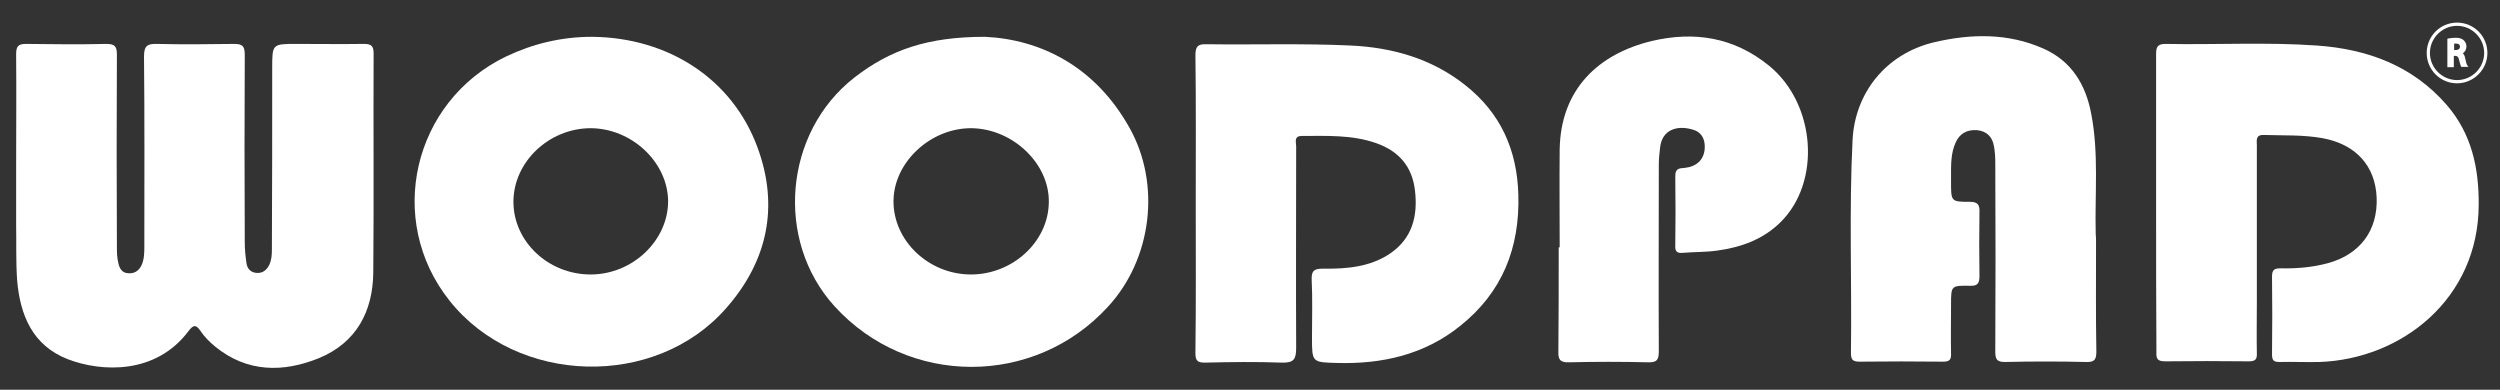
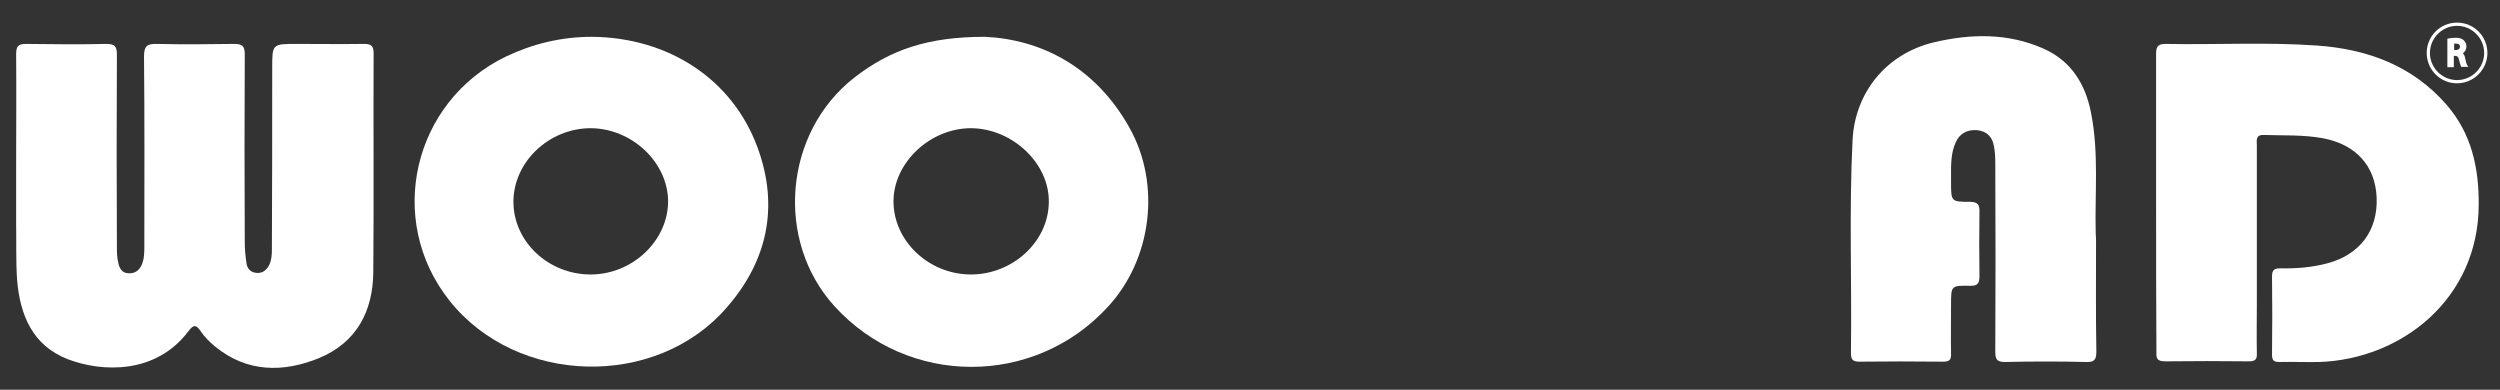
<svg xmlns="http://www.w3.org/2000/svg" version="1.1" id="Livello_1" x="0px" y="0px" viewBox="0 0 774.2 120.7" style="enable-background:new 0 0 774.2 120.7;" xml:space="preserve">
  <rect x="0" y="0" width="774.2" height="120.7" fill="#333333" stroke="none" />
  <style type="text/css">
	.st0{fill:#FFFFFF;}
</style>
  <g>
    <g>
      <path class="st0" d="M760.9,25.8c-5.2,0-9.4-4.2-9.4-9.4s4.2-9.4,9.4-9.4s9.4,4.2,9.4,9.4S766,25.8,760.9,25.8z M760.9,8    c-4.6,0-8.4,3.8-8.4,8.4s3.8,8.4,8.4,8.4c4.6,0,8.4-3.8,8.4-8.4S765.5,8,760.9,8z" />
      <g>
        <path class="st0" d="M5,51.9c0-11.7,0.1-23.4,0-35.1c0-2.3,0.5-3.2,3-3.2c8.3,0.1,16.6,0.2,24.9,0c2.6,0,3.3,0.7,3.3,3.3     c-0.1,19.8-0.1,39.5,0,59.3c0,1.8,0,3.6,0.5,5.5c0.4,1.6,1.2,2.8,2.9,2.9c1.9,0.2,3.3-0.6,4.2-2.4c0.9-1.9,0.9-4,0.9-6.1     c0-19.5,0.1-39.1-0.1-58.6c0-3.3,1-4,4.1-3.9c7.9,0.2,15.9,0.1,23.8,0c2.5,0,3.3,0.6,3.3,3.3c-0.1,19.4-0.1,38.8,0,58.2     c0,2.1,0.2,4.1,0.5,6.2c0.2,1.8,1.2,3,3,3.2c1.9,0.2,3.2-0.7,4.1-2.5c0.7-1.5,0.8-3.1,0.8-4.7c0.1-18.7,0.1-37.4,0.1-56.2     c0-7.5,0-7.5,7.6-7.5c6.9,0,13.8,0.1,20.7,0c2.1,0,3.1,0.4,3.1,2.8c-0.1,22.6,0.1,45.3-0.1,67.9c-0.1,12.1-5.2,21.8-16.8,26.6     c-11.1,4.5-22.3,4.5-32.2-3.6c-1.7-1.4-3.3-3-4.5-4.8c-1.5-2.2-2.3-1.8-3.7,0c-10.1,13.5-26.9,12.8-37.5,8.7     C10,106.9,6.2,97.5,5.3,86.7C4.9,80.9,5.1,75,5,69.2C5,63.4,5,57.7,5,51.9z" />
-         <path class="st0" d="M370.3,62.9c0-15.3,0.1-30.6-0.1-45.8c0-2.8,0.8-3.5,3.5-3.4c14.8,0.2,29.7-0.3,44.6,0.4     c13,0.6,25.2,4.1,35.5,12.3c10.9,8.6,16,20,16.4,33.8c0.5,16.6-5,30.4-18.1,40.8c-11.1,8.9-24.2,11.8-38.1,11.4     c-7.7-0.2-7.7-0.2-7.7-7.9c0-6,0.2-12-0.1-17.9c-0.1-2.9,0.9-3.4,3.5-3.4c7.3,0.1,14.6-0.5,20.8-4.7c6.9-4.7,8.6-11.7,7.7-19.4     c-0.8-7.4-4.9-12.3-12.1-14.8c-7.5-2.6-15.2-2.2-22.9-2.2c-2.6,0-1.8,1.9-1.8,3.2c0,20.8-0.1,41.6,0,62.4c0,3.5-0.7,4.7-4.4,4.6     c-7.9-0.3-15.9-0.2-23.8,0c-2.4,0-3-0.6-3-3C370.4,93.7,370.3,78.3,370.3,62.9z" />
        <path class="st0" d="M667.7,62.7c0-15.3,0-30.6,0-45.8c0-2.2,0.3-3.3,2.9-3.3c15.6,0.3,31.3-0.6,46.9,0.5     c15.6,1.1,29.6,6.2,40.2,18.4c7.7,8.9,10,19.5,9.9,31c-0.1,29-23.8,47.7-49.3,48.6c-4.1,0.1-8.3-0.1-12.4,0     c-1.9,0-2.3-0.6-2.3-2.4c0.1-8,0.1-16.1,0-24.1c0-2.1,0.8-2.5,2.6-2.5c5,0.1,9.9-0.3,14.7-1.6c9.9-2.7,15.5-10.1,15.1-20.3     c-0.4-9.9-6.5-16.5-16.7-18.4c-6.1-1.1-12.1-0.8-18.2-1c-2.7-0.1-2.2,1.7-2.2,3.2c0,16.2,0,32.4,0,48.6c0,5.3-0.1,10.6,0,15.8     c0.1,2-0.6,2.5-2.5,2.5c-8.6-0.1-17.3-0.1-25.9,0c-2.4,0-2.8-0.8-2.7-2.9C667.7,93.7,667.7,78.2,667.7,62.7z" />
        <path class="st0" d="M649.1,75.1c0,11.3-0.1,22.5,0.1,33.8c0,2.6-0.7,3.3-3.3,3.2c-8.3-0.2-16.6-0.2-24.9,0     c-2.4,0-3.1-0.6-3.1-3.1c0.1-19.5,0.1-39.1,0-58.6c0-1.7-0.1-3.4-0.4-5.1c-0.5-2.9-2.2-4.7-5.3-5c-3.1-0.2-5.4,1.1-6.6,3.9     c-1.5,3.3-1.4,6.9-1.4,10.5c0,0.6,0,1.1,0,1.7c0,6,0,6.1,5.8,6.1c2.5,0,3.1,0.9,3,3.3c-0.1,6.5-0.1,13.1,0,19.6     c0,2.3-0.5,3.2-3,3.1c-5.8-0.1-5.8,0-5.8,5.8c0,5.1-0.1,10.1,0,15.2c0.1,2-0.6,2.5-2.5,2.5c-8.6-0.1-17.3-0.1-25.9,0     c-2.3,0-2.6-0.9-2.6-2.8c0.3-21.9-0.6-43.9,0.5-65.8c0.7-14.5,10.2-26.7,25.2-30.3c11.5-2.7,22.9-2.9,33.8,1.9     c8.7,3.8,13.2,11.1,14.9,20.2c2.4,12.3,1.1,24.7,1.4,37.1C649.1,73.3,649.1,74.2,649.1,75.1z" />
-         <path class="st0" d="M483,76.6c0-10.1-0.1-20.2,0-30.3c0.3-18.7,12-29.6,28.5-33.6c13.2-3.1,25.5-1.2,36.4,7.7     c14.4,11.8,16.2,36,3.4,48.5c-5.4,5.3-12.2,7.7-19.5,8.7c-3.5,0.5-7.1,0.4-10.7,0.7c-1.9,0.2-2.4-0.6-2.3-2.3     c0.1-7.1,0.1-14.2,0-21.4c0-2.4,1.1-2.5,2.9-2.6c3.7-0.4,5.9-2.5,6.2-5.8c0.2-2.5-0.5-4.9-3.2-5.9c-4.9-1.7-10-0.4-10.6,5.4     c-0.2,1.7-0.4,3.4-0.4,5.1c0,19.3-0.1,38.6,0,57.9c0,2.5-0.4,3.6-3.3,3.5c-8.2-0.2-16.3-0.2-24.5,0c-2.9,0.1-3.4-1-3.3-3.5     c0.1-10.7,0.1-21.4,0.1-32.1C482.8,76.6,482.9,76.6,483,76.6z" />
        <path class="st0" d="M234.6,45.7c-7.8-21.3-27.7-34.1-51.3-34.3c-9.3,0-18.2,2.1-26.6,6.1c-28.8,13.9-37.4,50.6-17.5,75.6     c20.8,26.2,63.8,27.5,85.8,2.2C237.7,80.8,241.3,63.9,234.6,45.7z M182.9,85c-13.1,0-23.9-10.2-23.9-22.5     c0-12.3,10.9-22.7,23.8-22.8c12.8,0,24,10.5,24.1,22.6C206.9,74.5,195.9,85,182.9,85z" />
        <path class="st0" d="M349.8,39.6c-10.6-19-27.5-27.4-44.8-28.2c-17.7,0-29.3,4-40.4,12.6c-21.8,17-24.7,50.4-6.2,70.8     c22.7,25,61.9,25.1,84.7,0.2C356.7,80.3,359.6,57.1,349.8,39.6z M300.5,85c-13-0.1-23.9-10.5-23.8-22.8     c0.1-12,11.5-22.6,24.2-22.5c12.8,0.2,24.1,11,23.9,22.9C324.7,74.9,313.5,85.1,300.5,85z" />
      </g>
      <g>
        <g>
          <path class="st0" d="M758.4,12.3c0.5-0.1,1.3-0.2,2-0.2c1.1,0,1.8,0.2,2.3,0.7c0.4,0.4,0.6,0.9,0.6,1.5c0,1.1-0.7,1.8-1.5,2v0      c0.6,0.2,1,0.8,1.2,1.6c0.3,1.1,0.5,1.9,0.6,2.2h-1.1c-0.1-0.2-0.3-0.9-0.5-1.9c-0.2-1.1-0.7-1.5-1.6-1.6h-1v3.5h-1V12.3z       M759.4,16h1.1c1.1,0,1.8-0.6,1.8-1.5c0-1-0.7-1.5-1.8-1.5c-0.5,0-0.9,0-1,0.1V16z" />
          <path class="st0" d="M764.4,20.7h-2.2l-0.1-0.2c-0.1-0.3-0.3-0.8-0.6-2c-0.2-1-0.5-1.1-1.1-1.2l-0.5,0v3.5h-2v-8.8l0.4-0.1      c0.5-0.1,1.3-0.2,2.1-0.2c1.2,0,2,0.2,2.6,0.8c0.5,0.5,0.8,1.1,0.8,1.9c0,0.9-0.4,1.6-1.1,2.1c0.3,0.3,0.6,0.8,0.7,1.5      c0.2,0.8,0.4,1.8,0.6,2.1L764.4,20.7z M762.9,19.7L762.9,19.7c-0.1-0.4-0.2-0.9-0.4-1.6c-0.1-0.3-0.1-0.5-0.2-0.7      c0.1,0.2,0.2,0.5,0.2,0.7C762.7,19,762.8,19.5,762.9,19.7z M758.9,19.7L758.9,19.7l0-7c0,0,0,0,0,0V19.7z M761.2,16.4      c0,0,0.1,0,0.1,0v-0.1C761.3,16.4,761.2,16.4,761.2,16.4z M759.9,15.5h0.6c0.8,0,1.3-0.4,1.3-1c0-0.3,0-1-1.3-1      c-0.2,0-0.4,0-0.5,0V15.5z M762.3,13.2c0.3,0.3,0.4,0.8,0.4,1.3c0,0.1,0,0.2,0,0.3c0-0.1,0.1-0.3,0.1-0.5      C762.8,13.9,762.6,13.5,762.3,13.2z" />
        </g>
      </g>
    </g>
  </g>
</svg>